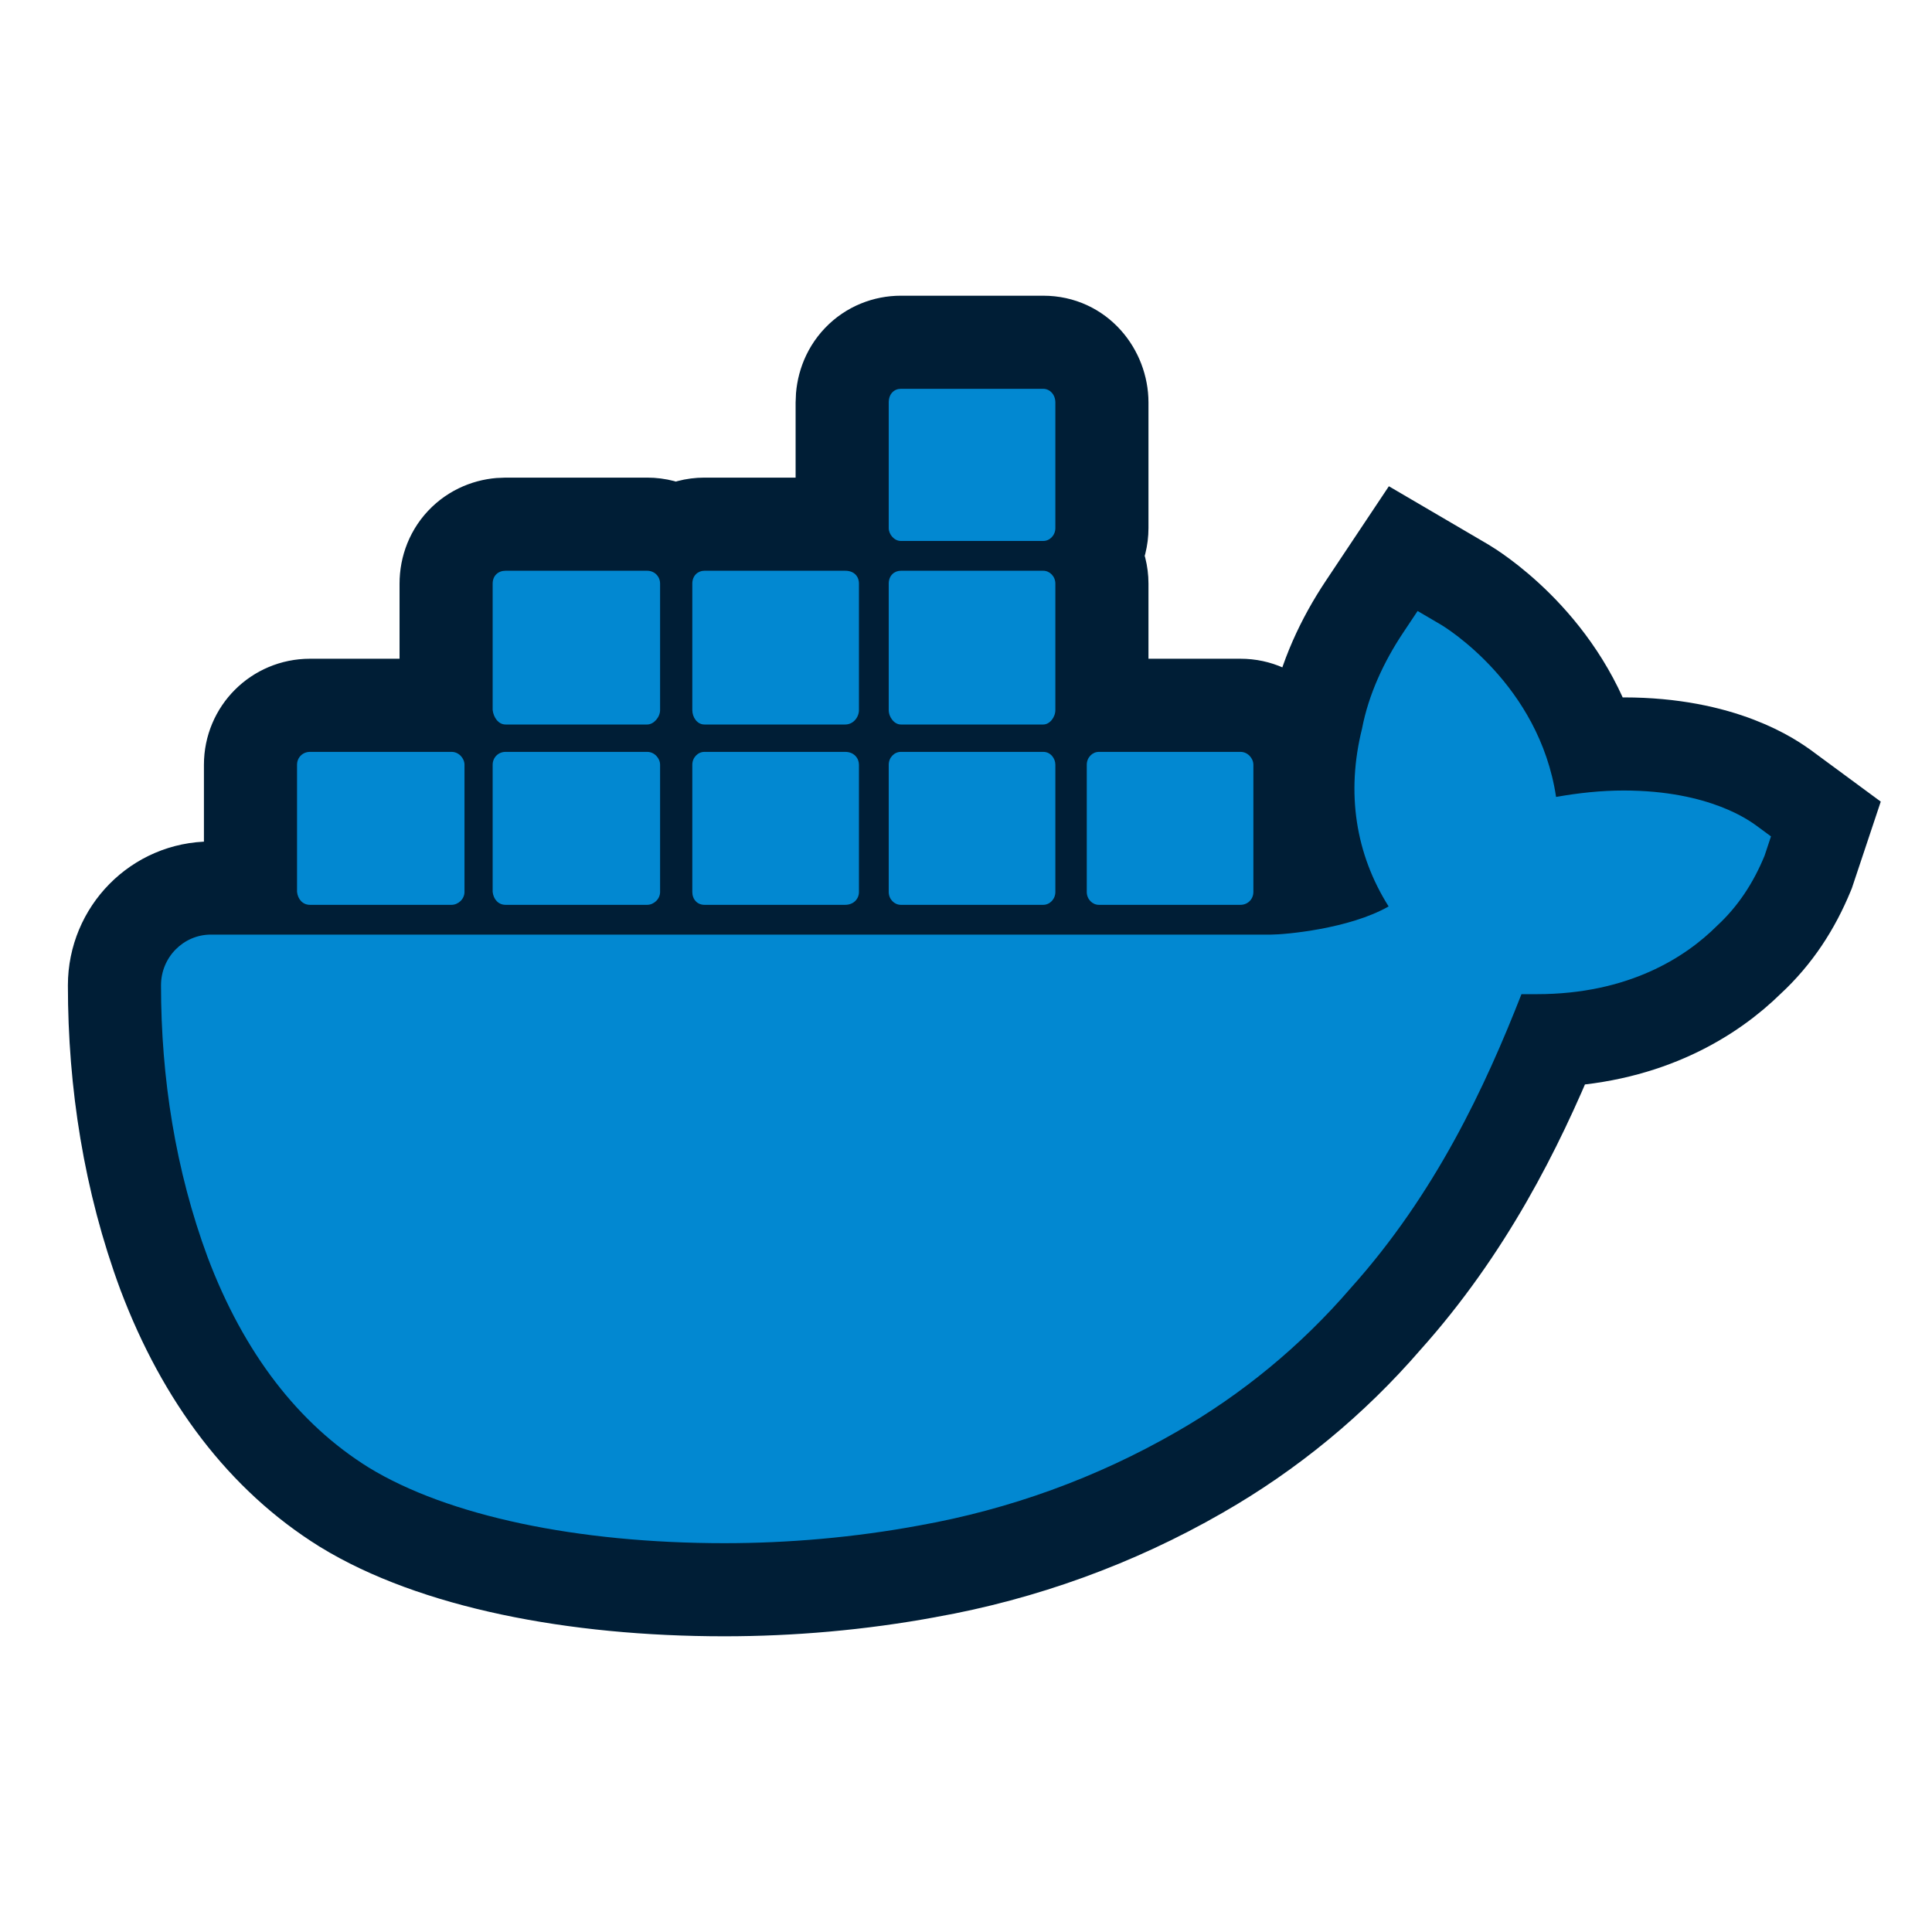
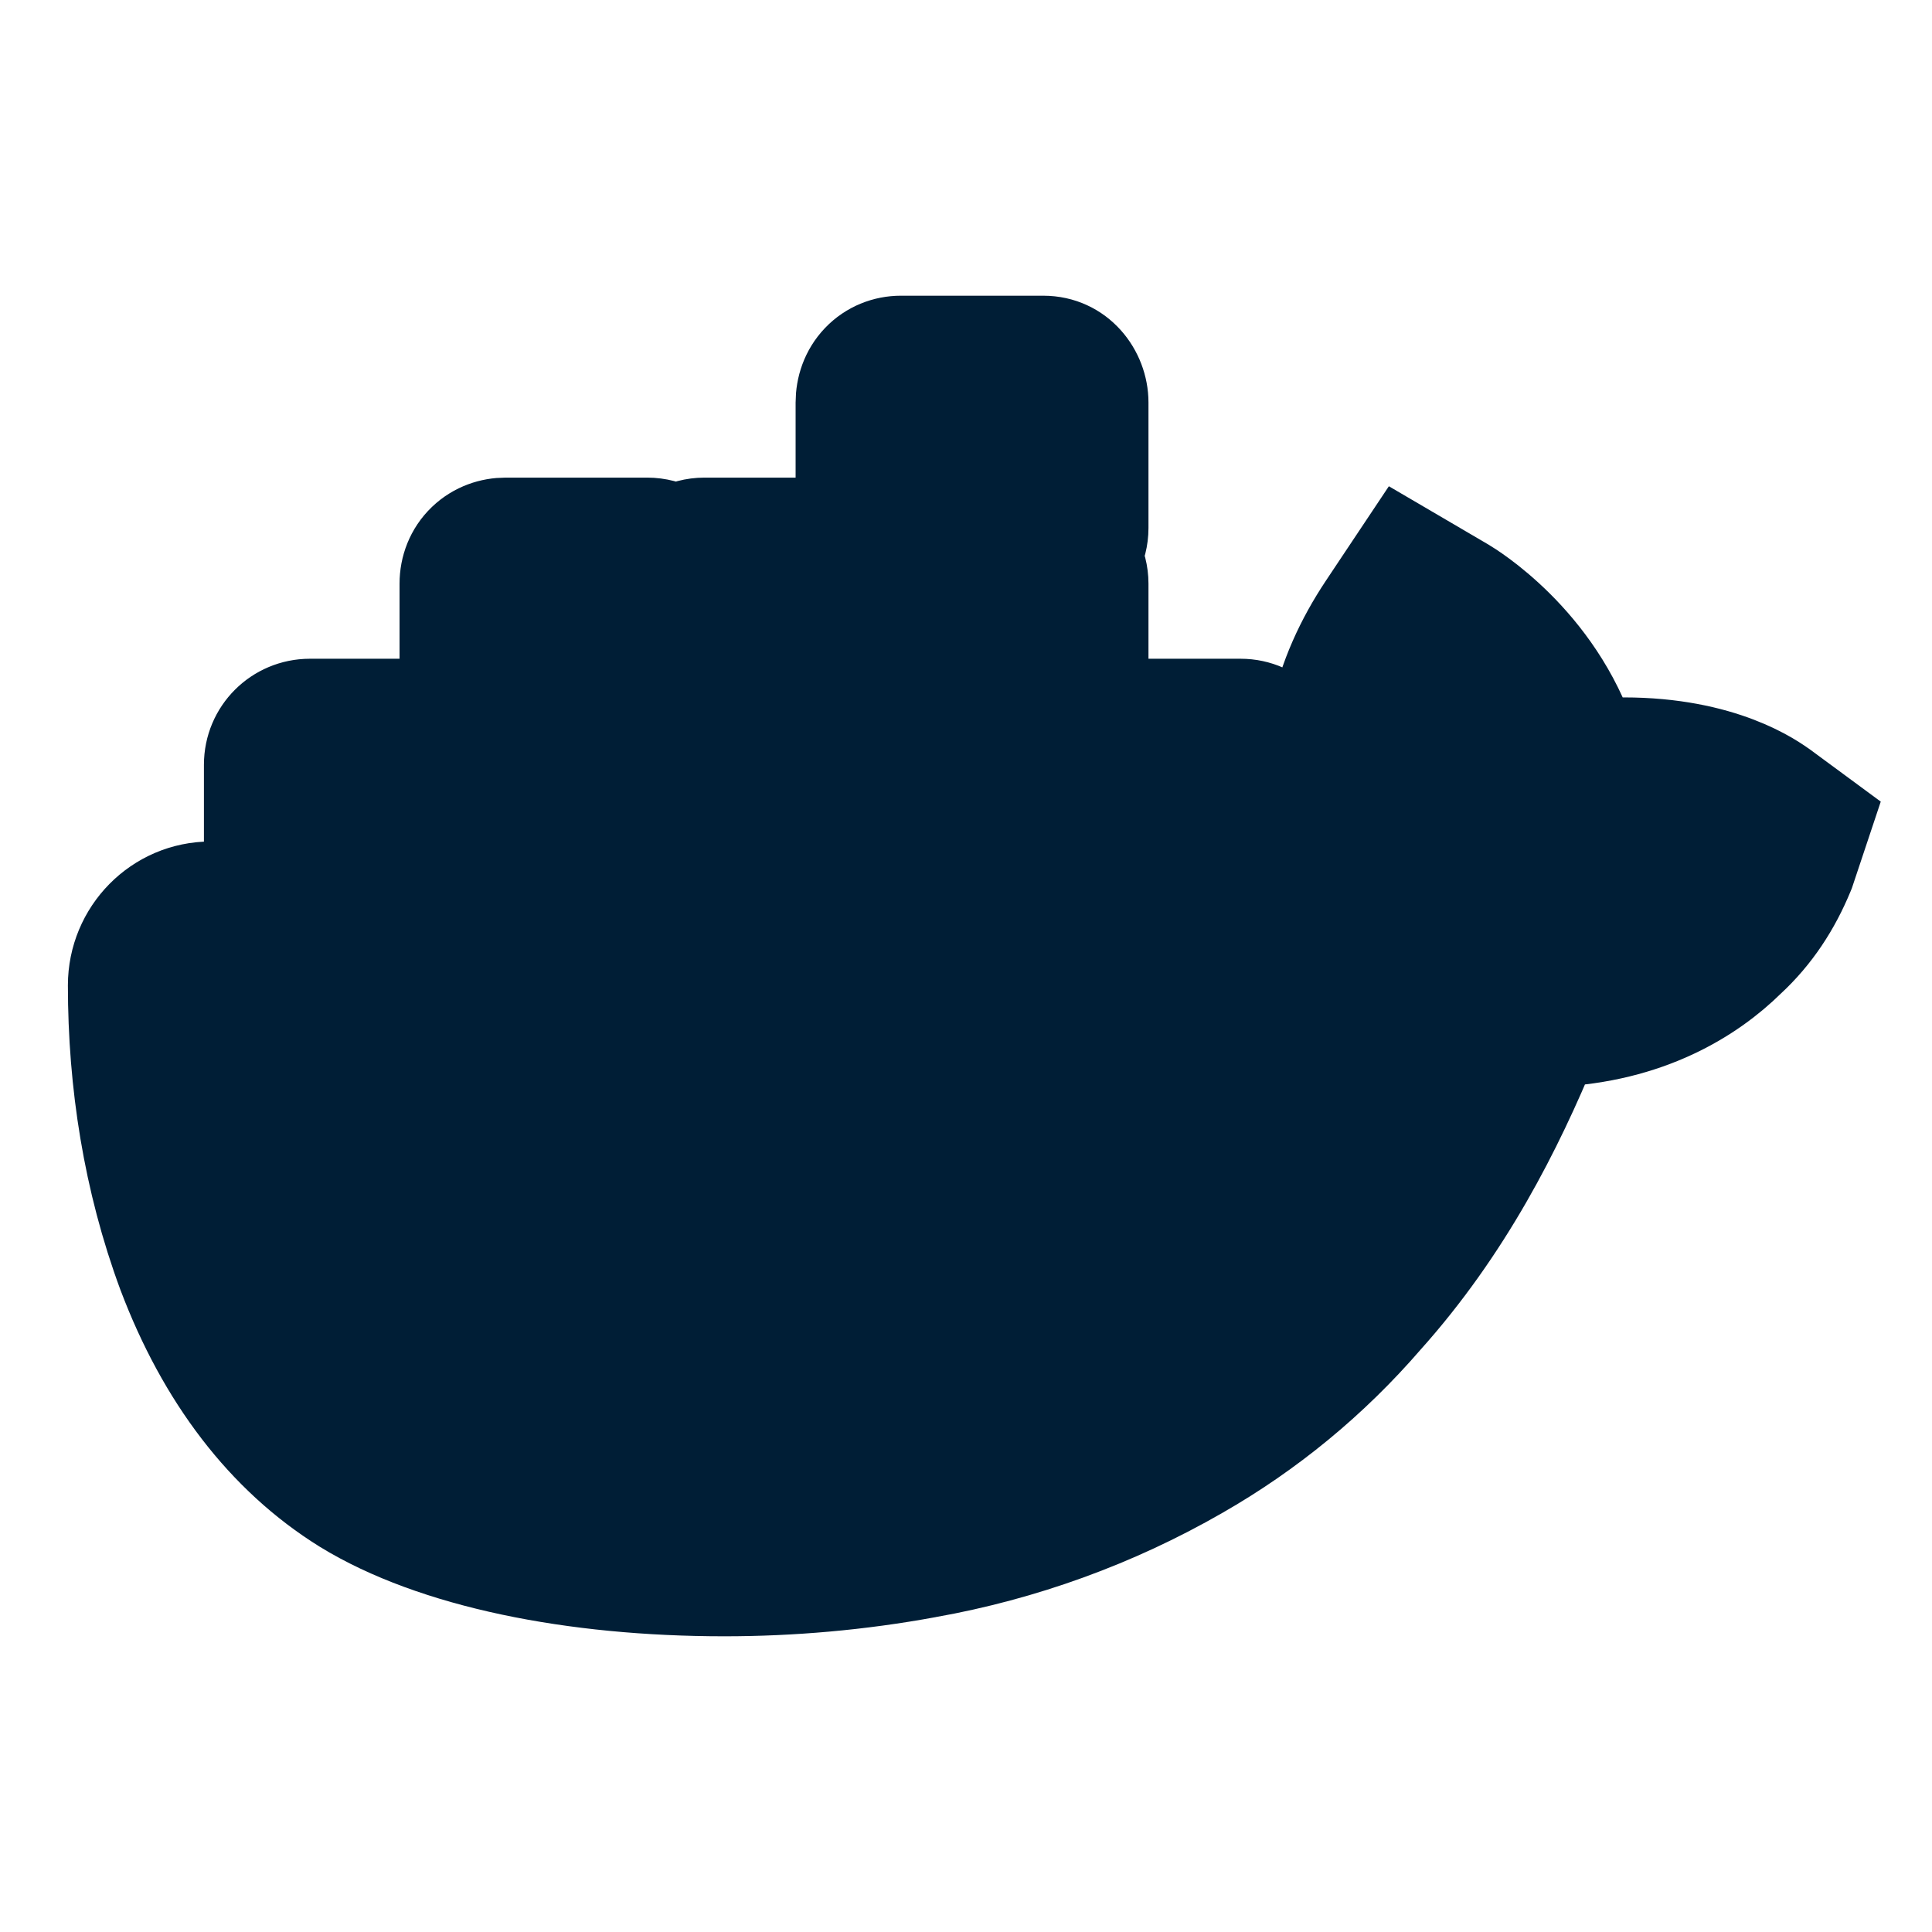
<svg xmlns="http://www.w3.org/2000/svg" width="83" height="83" viewBox="0 0 83 83" fill="none">
  <path d="M44.82 14.704C46.362 14.704 47.339 16.009 47.339 17.292V22.687C47.339 23.107 47.233 23.516 47.043 23.88C47.233 24.243 47.339 24.652 47.339 25.073V30.3H53.293C54.788 30.3 55.846 31.554 55.846 32.854V38.024C56.006 38 56.175 37.976 56.351 37.943C56.533 37.909 56.712 37.87 56.888 37.83C56.087 35.661 55.97 33.294 56.559 30.882C56.902 29.122 57.683 27.471 58.615 26.073L59.237 25.139L60.284 23.569L61.913 24.523L62.916 25.111L62.925 25.117L62.933 25.122C63.153 25.253 66.896 27.507 68.371 32.02C68.828 31.982 69.289 31.961 69.755 31.961C71.87 31.961 73.478 32.344 74.629 32.785C75.202 33.004 75.652 33.235 75.987 33.43C76.145 33.523 76.291 33.617 76.393 33.685L76.536 33.784L76.575 33.81L76.613 33.837L77.27 34.322L78.441 35.185L77.981 36.564L77.704 37.394L77.682 37.46L77.656 37.524C77.078 38.927 76.267 40.185 75.123 41.241C73.531 42.809 70.819 44.517 66.721 44.694C65.164 48.476 62.996 52.795 59.519 56.67C57.245 59.304 54.54 61.533 51.519 63.26C47.894 65.347 43.941 66.773 39.846 67.504L39.844 67.504C36.922 68.044 33.968 68.296 31.125 68.296C24.63 68.296 18.635 67.103 14.795 64.752L14.785 64.745C11.326 62.598 8.728 59.16 7.052 54.726L7.047 54.714C5.571 50.729 4.917 46.513 4.917 42.33C4.917 40.036 6.76 38.151 9.061 38.151H10.761V32.854C10.761 31.439 11.899 30.301 13.314 30.3H19.165V25.073C19.165 24.411 19.409 23.731 19.942 23.221C20.462 22.724 21.118 22.519 21.718 22.519H27.805C28.253 22.519 28.673 22.634 29.038 22.835C29.401 22.633 29.818 22.519 30.261 22.519H36.18V17.292C36.18 16.666 36.388 15.998 36.89 15.472C37.388 14.952 38.052 14.704 38.699 14.704H44.82Z" fill="#001E36" stroke="#001E36" stroke-width="4" />
-   <path d="M75.426 35.448C75.219 35.31 73.49 33.961 69.755 33.961C68.786 33.961 67.818 34.065 66.85 34.237C66.123 29.396 62.077 26.94 61.904 26.837L60.901 26.249L60.279 27.183C59.449 28.427 58.792 29.845 58.515 31.298C57.823 34.065 58.238 36.693 59.656 38.941C57.962 39.909 55.195 40.151 54.607 40.151H9.061C7.885 40.151 6.917 41.12 6.917 42.33C6.917 46.307 7.539 50.284 8.923 54.019C10.479 58.135 12.831 61.178 15.839 63.045C19.228 65.12 24.796 66.296 31.125 66.296C33.857 66.296 36.693 66.054 39.494 65.535C43.368 64.844 47.103 63.495 50.526 61.524C53.362 59.902 55.9 57.809 58.031 55.333C61.662 51.287 63.806 46.688 65.363 42.71H66.02C69.962 42.71 72.418 41.12 73.766 39.771C74.665 38.941 75.323 37.938 75.807 36.762L76.083 35.932L75.426 35.448ZM13.315 38.872H19.401C19.678 38.872 19.955 38.63 19.955 38.318V32.854C19.955 32.578 19.713 32.301 19.401 32.301H13.315C13.003 32.301 12.761 32.543 12.761 32.854V38.318C12.796 38.63 13.003 38.872 13.315 38.872ZM21.718 38.872H27.805C28.082 38.872 28.358 38.63 28.358 38.318V32.854C28.358 32.578 28.116 32.301 27.805 32.301H21.718C21.407 32.301 21.165 32.543 21.165 32.854V38.318C21.2 38.63 21.407 38.872 21.718 38.872ZM30.261 38.872H36.313C36.658 38.872 36.901 38.63 36.901 38.318V32.854C36.901 32.578 36.693 32.301 36.313 32.301H30.261C29.984 32.301 29.742 32.543 29.742 32.854V38.318C29.742 38.63 29.949 38.872 30.261 38.872ZM38.699 38.872H44.82C45.097 38.872 45.339 38.63 45.339 38.318V32.854C45.339 32.578 45.131 32.301 44.82 32.301H38.699C38.422 32.301 38.18 32.543 38.18 32.854V38.318C38.18 38.63 38.422 38.872 38.699 38.872ZM21.718 31.125H27.805C28.082 31.125 28.358 30.814 28.358 30.503V25.073C28.358 24.762 28.116 24.52 27.805 24.52H21.718C21.407 24.52 21.165 24.727 21.165 25.073V30.503C21.2 30.814 21.407 31.125 21.718 31.125ZM30.261 31.125H36.313C36.658 31.125 36.901 30.814 36.901 30.503V25.073C36.901 24.762 36.693 24.52 36.313 24.52H30.261C29.984 24.52 29.742 24.727 29.742 25.073V30.503C29.742 30.814 29.949 31.125 30.261 31.125ZM38.699 31.125H44.82C45.097 31.125 45.339 30.814 45.339 30.503V25.073C45.339 24.762 45.097 24.52 44.82 24.52H38.699C38.422 24.52 38.18 24.727 38.18 25.073V30.503C38.18 30.814 38.422 31.125 38.699 31.125ZM38.699 23.24H44.82C45.097 23.24 45.339 22.998 45.339 22.687V17.292C45.339 16.946 45.097 16.704 44.82 16.704H38.699C38.422 16.704 38.18 16.911 38.18 17.292V22.687C38.18 22.963 38.422 23.24 38.699 23.24ZM47.206 38.872H53.293C53.604 38.872 53.846 38.63 53.846 38.318V32.854C53.846 32.578 53.604 32.301 53.293 32.301H47.206C46.93 32.301 46.688 32.543 46.688 32.854V38.318C46.688 38.63 46.93 38.872 47.206 38.872Z" fill="#0288D1" />
</svg>